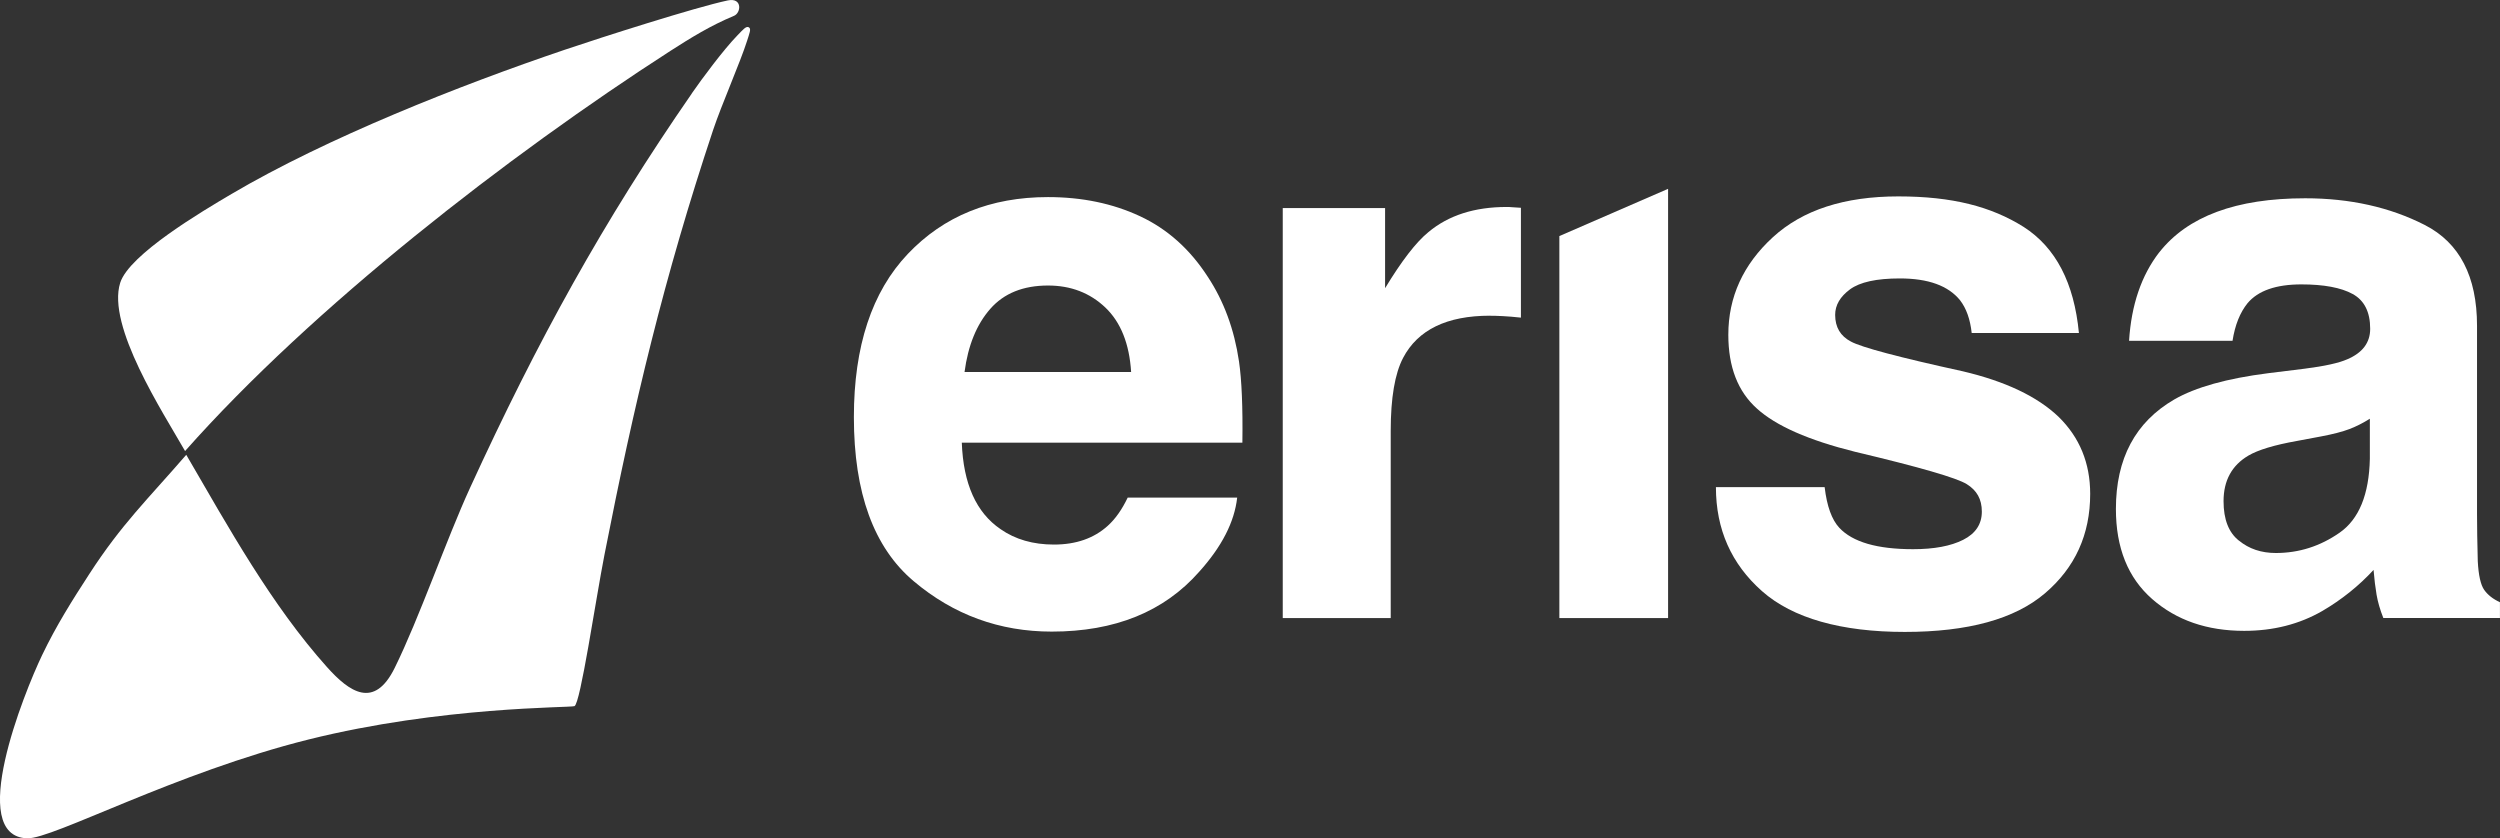
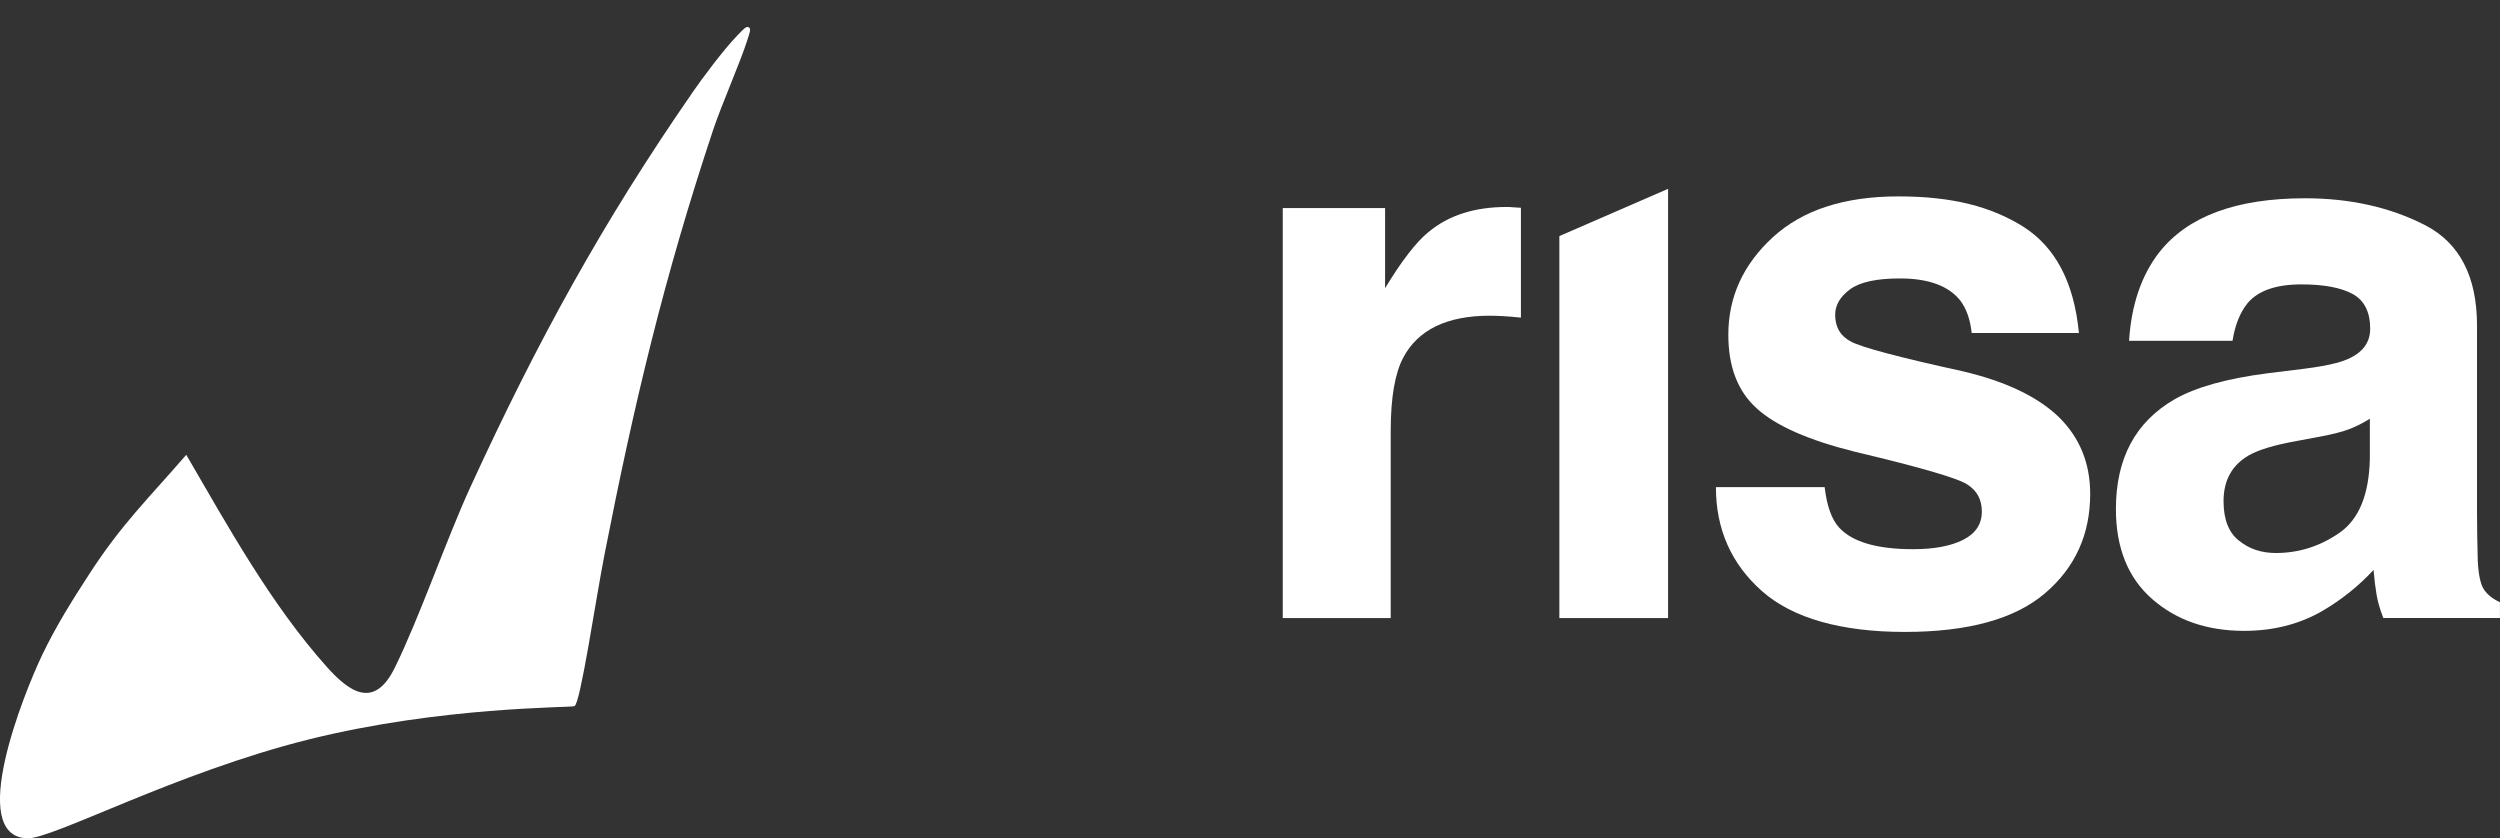
<svg xmlns="http://www.w3.org/2000/svg" id="Layer_2" data-name="Layer 2" viewBox="0 0 465.64 156.15">
  <rect x="0" y="0" width="465.64" height="156.15" fill="#333333" stroke="none" />
  <defs>
    <style>      .cls-1 {        fill: #fff;      }    </style>
  </defs>
  <g id="Layer_1-2" data-name="Layer 1">
    <g>
      <g>
-         <path class="cls-1" d="M230.43,92.7c-.51,4.53-2.87,9.13-7.08,13.8-6.54,7.43-15.69,11.14-27.46,11.14-9.72,0-18.29-3.13-25.71-9.39-7.43-6.26-11.14-16.44-11.14-30.55,0-13.22,3.35-23.35,10.05-30.41,6.7-7.05,15.4-10.58,26.1-10.58,6.35,0,12.07,1.19,17.16,3.57,5.09,2.38,9.29,6.14,12.61,11.28,2.99,4.53,4.93,9.79,5.81,15.76.51,3.5.72,8.55.63,15.13h-52.26c.28,7.66,2.69,13.03,7.22,16.11,2.75,1.92,6.07,2.87,9.95,2.87,4.11,0,7.45-1.17,10.02-3.5,1.4-1.26,2.64-3.01,3.71-5.25h20.39ZM210.68,69.3c-.33-5.28-1.93-9.28-4.8-12.02-2.87-2.73-6.43-4.1-10.68-4.1-4.62,0-8.21,1.45-10.75,4.34-2.55,2.9-4.15,6.82-4.8,11.77h31.04Z" />
        <path class="cls-1" d="M277.52,58.8c-8.03,0-13.43,2.62-16.18,7.85-1.54,2.94-2.31,7.47-2.31,13.59v34.88h-20.11V38.75h19.06v14.93c3.08-5.09,5.77-8.57,8.06-10.44,3.74-3.13,8.59-4.69,14.57-4.69.37,0,.69.01.95.04.26.02.83.06,1.72.11v20.46c-1.26-.14-2.38-.23-3.36-.28-.98-.05-1.78-.07-2.38-.07Z" />
        <path class="cls-1" d="M310.69,35.18v79.94h-20.25V43.97l20.25-8.8Z" />
        <path class="cls-1" d="M376.91,42.26c5.98,3.83,9.41,10.42,10.3,19.76h-19.97c-.28-2.57-1.01-4.6-2.17-6.1-2.2-2.71-5.93-4.06-11.21-4.06-4.34,0-7.44.68-9.28,2.03-1.84,1.36-2.77,2.94-2.77,4.76,0,2.29.98,3.95,2.94,4.97,1.96,1.07,8.9,2.92,20.81,5.53,7.94,1.87,13.89,4.69,17.86,8.48,3.92,3.83,5.89,8.62,5.89,14.36,0,7.57-2.81,13.74-8.44,18.53-5.63,4.79-14.33,7.18-26.1,7.18s-20.87-2.53-26.59-7.6c-5.72-5.07-8.58-11.52-8.58-19.37h20.25c.42,3.55,1.33,6.07,2.73,7.57,2.48,2.66,7.05,3.99,13.73,3.99,3.92,0,7.04-.58,9.35-1.75,2.31-1.17,3.47-2.92,3.47-5.25s-.94-3.95-2.8-5.11c-1.87-1.17-8.8-3.18-20.81-6.03-8.64-2.15-14.74-4.83-18.29-8.06-3.55-3.18-5.32-7.75-5.32-13.73,0-7.05,2.77-13.11,8.3-18.18,5.53-5.07,13.32-7.6,23.37-7.6s17.3,1.89,23.33,5.68Z" />
        <path class="cls-1" d="M402.16,47.02c5.28-6.73,14.34-10.09,27.18-10.09,8.36,0,15.79,1.66,22.28,4.97,6.49,3.32,9.74,9.58,9.74,18.78v35.03c0,2.43.05,5.37.14,8.83.14,2.62.54,4.39,1.19,5.32.65.93,1.63,1.71,2.94,2.31v2.94h-21.72c-.61-1.54-1.03-2.99-1.26-4.34-.23-1.35-.42-2.9-.56-4.62-2.76,2.99-5.93,5.53-9.53,7.64-4.3,2.48-9.15,3.71-14.57,3.71-6.91,0-12.62-1.97-17.13-5.92-4.51-3.95-6.76-9.54-6.76-16.78,0-9.39,3.62-16.18,10.86-20.39,3.97-2.29,9.81-3.92,17.51-4.9l6.8-.84c3.69-.47,6.33-1.05,7.92-1.75,2.85-1.21,4.27-3.11,4.27-5.68,0-3.13-1.09-5.29-3.26-6.48-2.17-1.19-5.36-1.79-9.56-1.79-4.72,0-8.06,1.17-10.02,3.5-1.4,1.73-2.34,4.06-2.8,7.01h-19.27c.42-6.68,2.29-12.17,5.6-16.46ZM417.02,100.69c1.87,1.54,4.16,2.31,6.87,2.31,4.3,0,8.26-1.26,11.87-3.78,3.62-2.52,5.5-7.12,5.64-13.8v-7.43c-1.26.79-2.53,1.44-3.82,1.93-1.29.49-3.05.95-5.29,1.37l-4.48.84c-4.2.75-7.22,1.66-9.04,2.73-3.08,1.82-4.62,4.65-4.62,8.48,0,3.41.96,5.86,2.87,7.36Z" />
      </g>
      <g>
        <path class="cls-1" d="M128.85,17.42c-16.48,23.8-28.76,46.08-41.29,73.42-4.42,9.64-9.5,24.36-14.05,33.57-3.81,7.72-8.42,4.52-12.62-.18-10.32-11.53-18.29-25.92-26.2-39.52-7.25,8.38-12.02,12.88-18.08,22.24-3.11,4.79-6.14,9.58-8.77,15.08-3.39,7.08-14.11,33.78-2.76,34.11,4.75.14,27.59-12.22,52.41-18.41,24.82-6.19,48.76-5.89,49.51-6.21,1.11-.47,3.91-19.64,5.59-28.22,5.5-28.05,11.08-51.6,20.23-79.08,1.56-4.68,5.05-12.59,6.33-16.62.44-1.4.8-2.22.35-2.5-.51-.34-1.13.44-2.18,1.52-2.54,2.62-6.5,7.93-8.47,10.78Z" />
-         <path class="cls-1" d="M124.85,9.49c3.89-2.5,7.5-4.72,11.81-6.52,1.4-.51,1.66-3.48-1.11-2.89-6.04,1.28-23.48,6.86-30.34,9.18-19.64,6.65-44.34,16.42-62.09,26.87-5.37,3.17-19.05,11.24-20.73,16.54-2.54,8.04,7.94,24.09,12.08,31.34C58.19,57.23,94.65,28.95,124.85,9.49Z" />
      </g>
    </g>
  </g>
</svg>